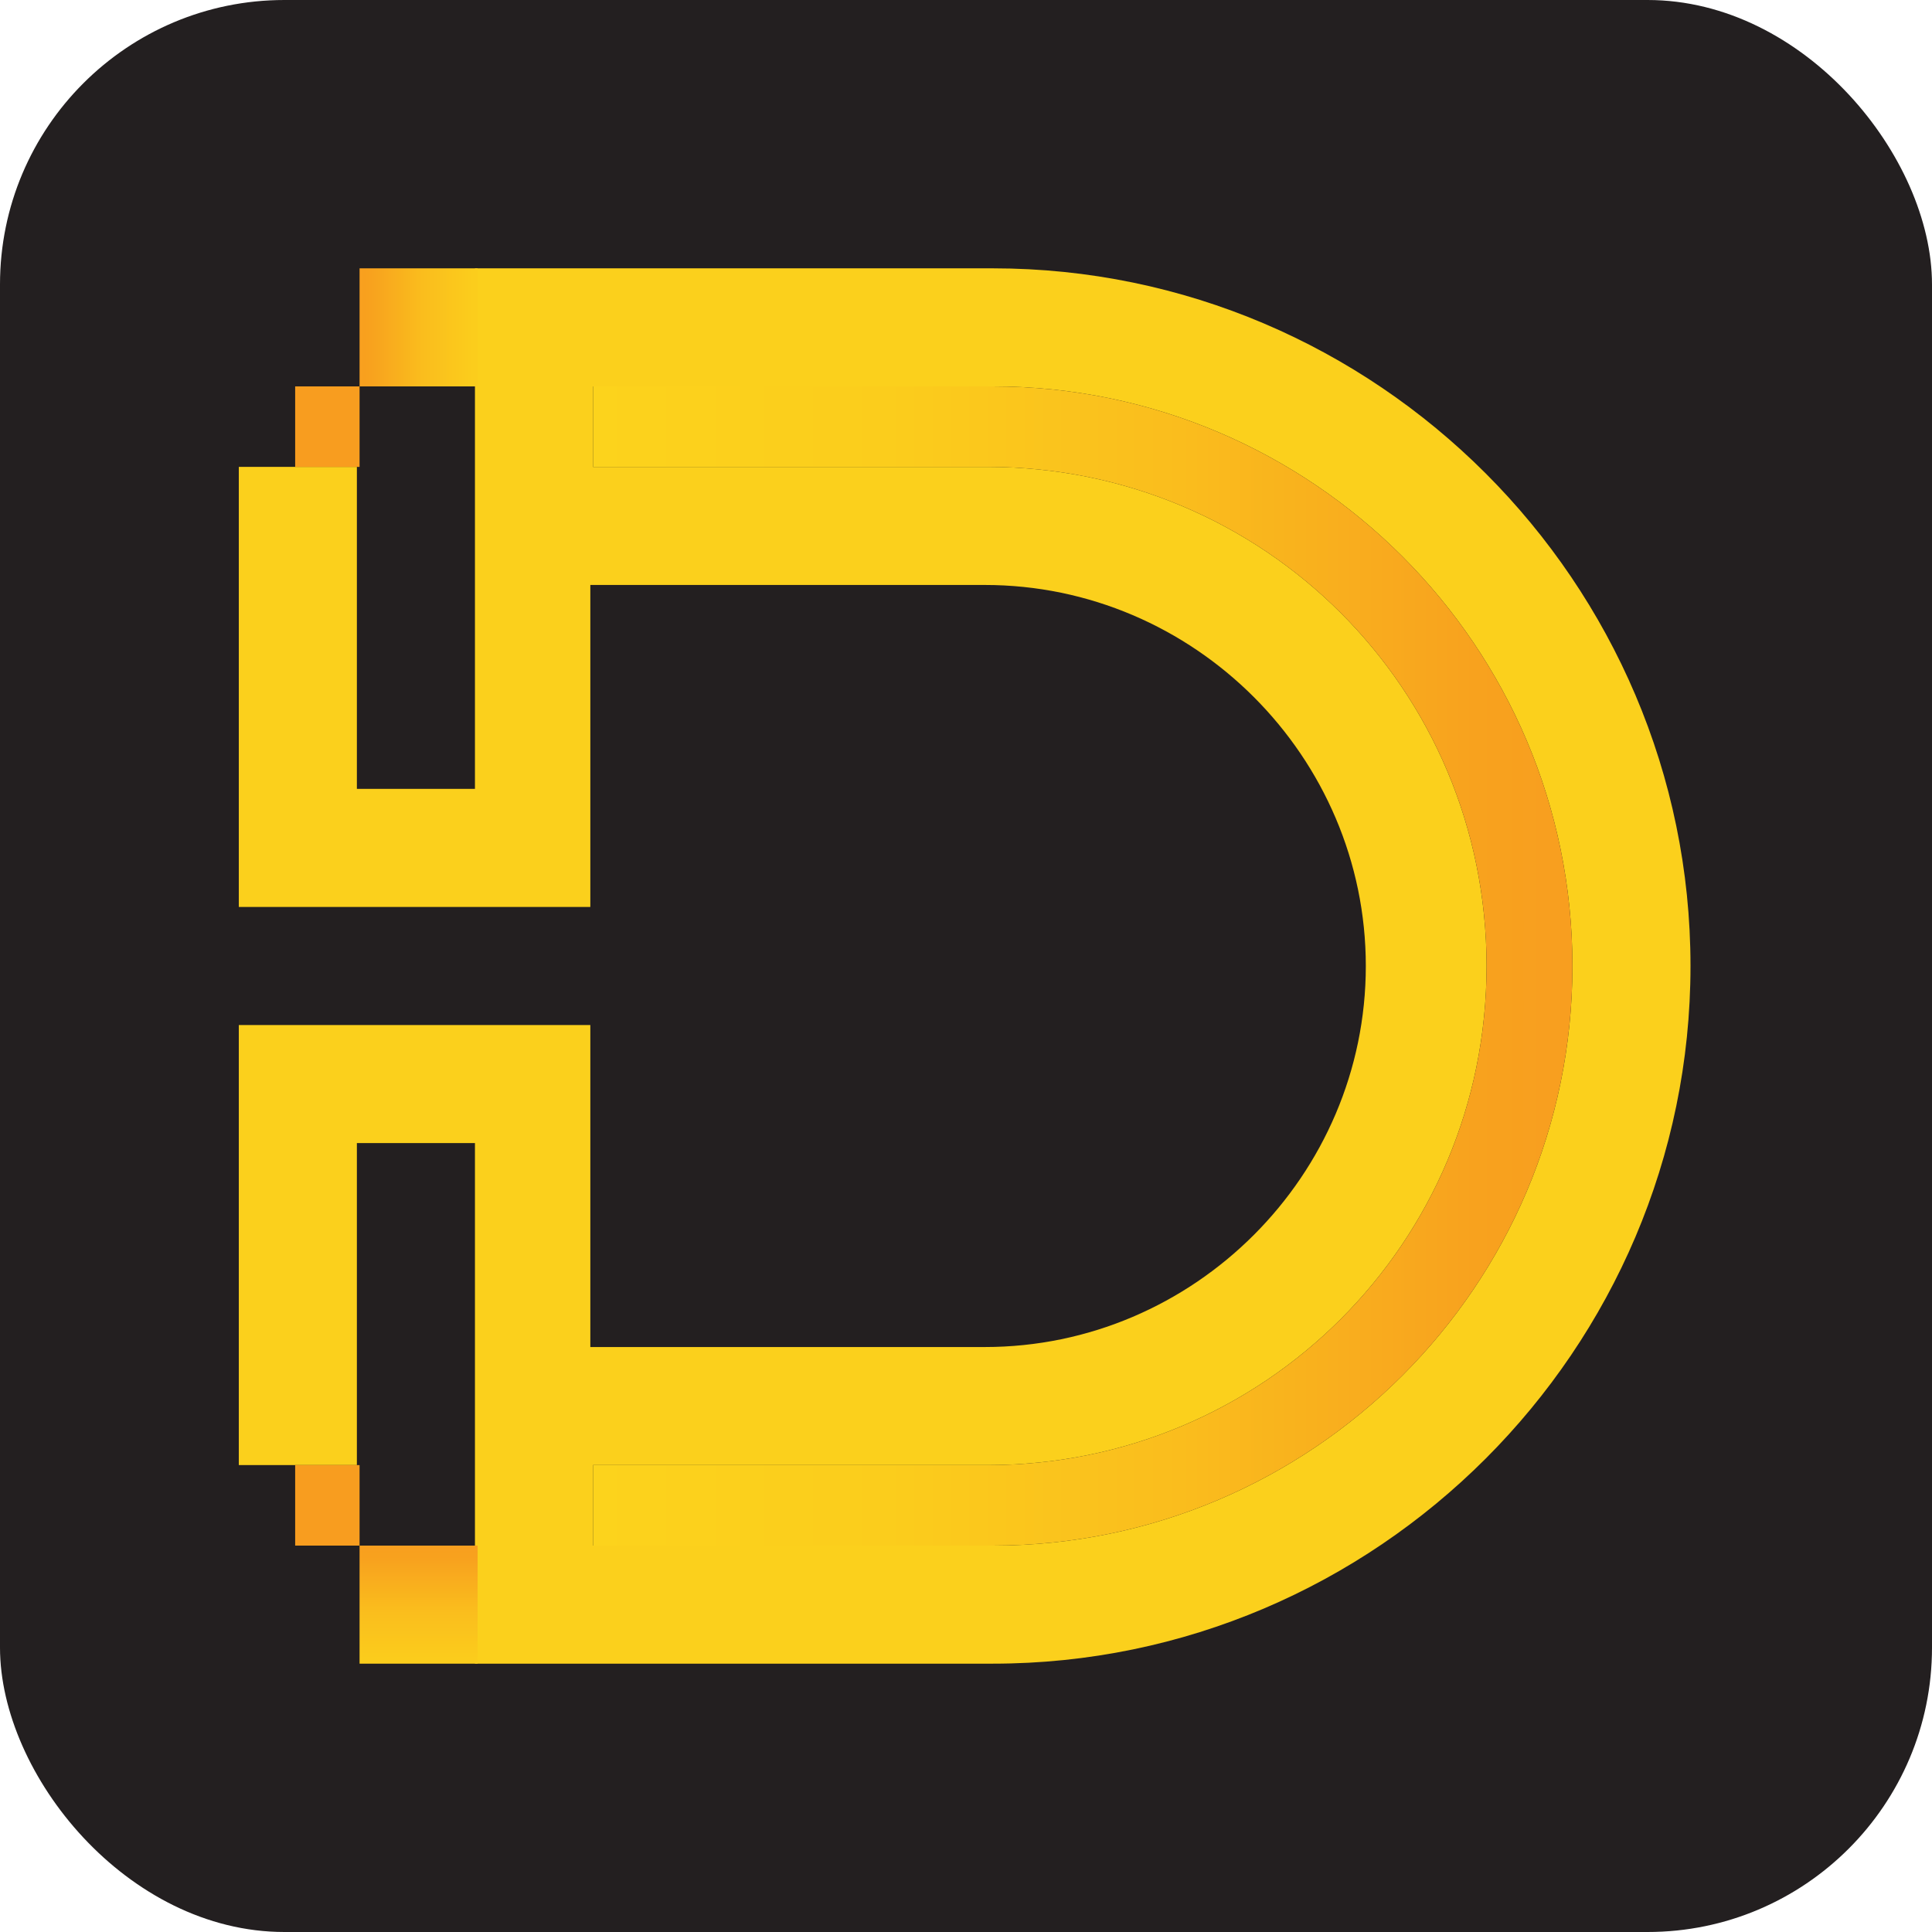
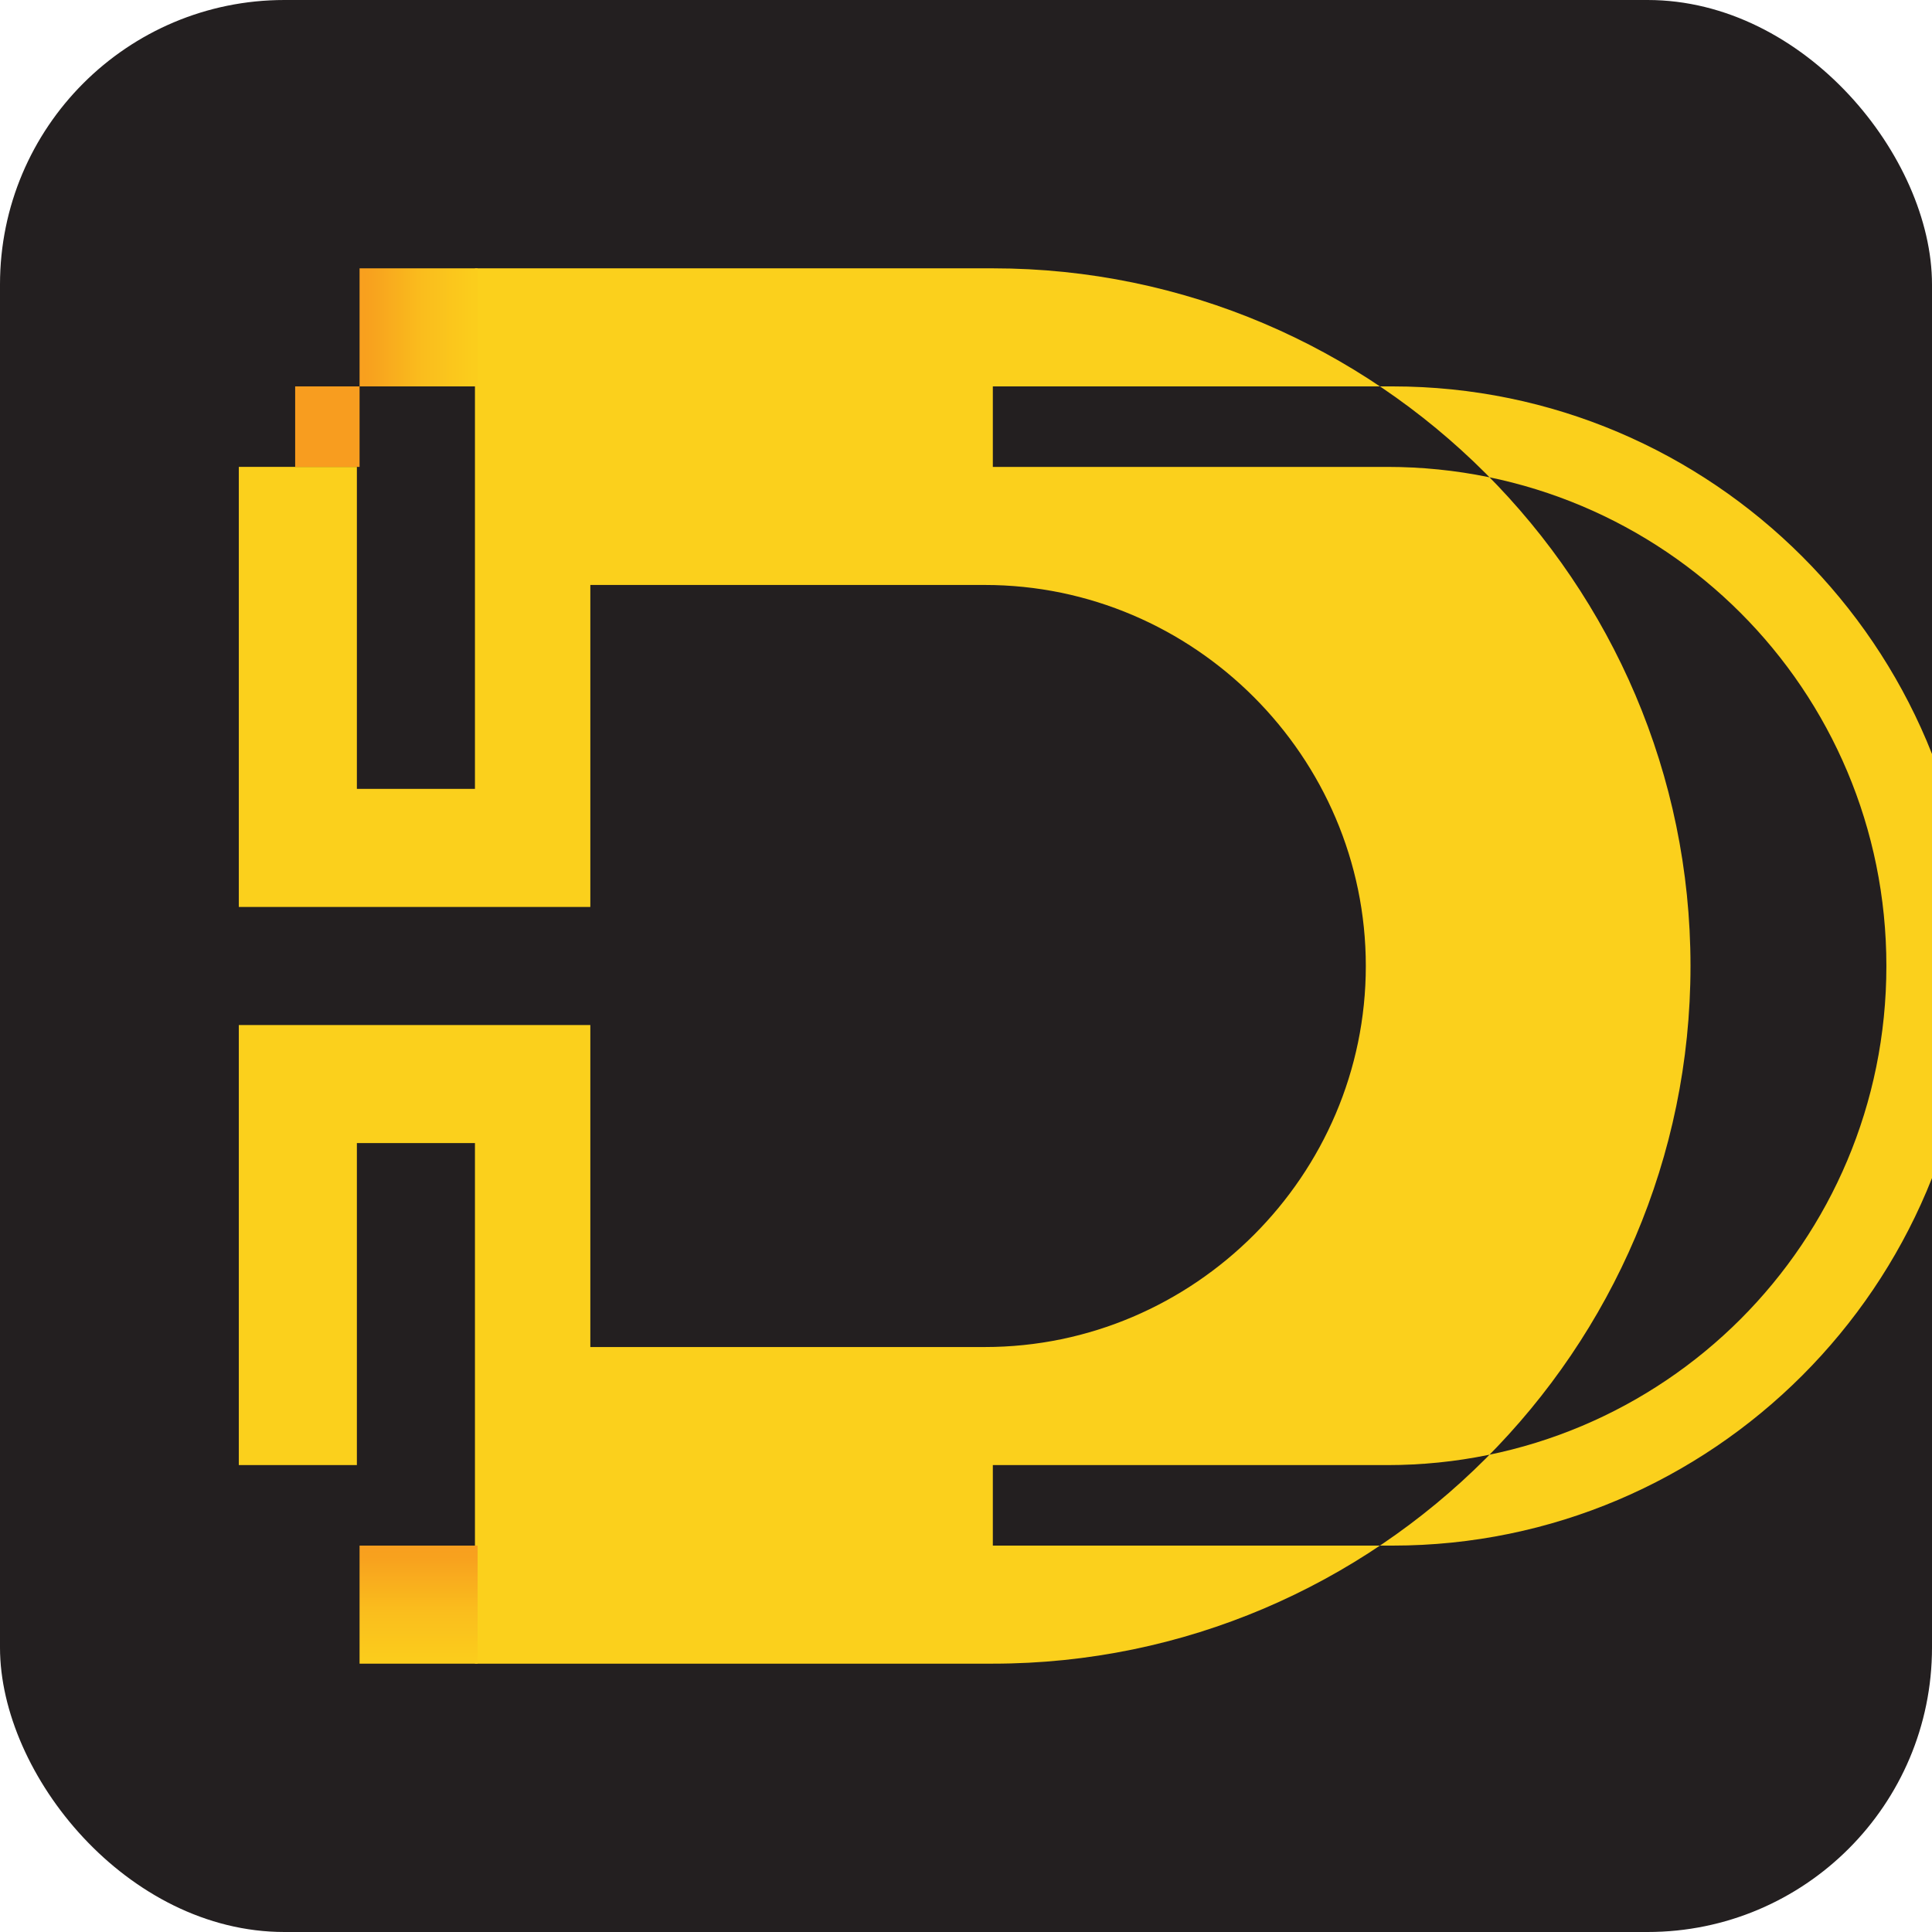
<svg xmlns="http://www.w3.org/2000/svg" xmlns:xlink="http://www.w3.org/1999/xlink" id="Layer_2" viewBox="0 0 72 72">
  <defs>
    <linearGradient id="linear-gradient" x1="22.1" y1="36" x2="58.6" y2="36" gradientUnits="userSpaceOnUse">
      <stop offset="0" stop-color="#fcd31c" />
      <stop offset=".3" stop-color="#fbcd1c" />
      <stop offset=".6" stop-color="#fabd1d" />
      <stop offset=".9" stop-color="#f8a21e" />
      <stop offset="1" stop-color="#f89e1f" />
    </linearGradient>
    <linearGradient id="linear-gradient-2" x1="15.6" y1="63.8" x2="15.6" y2="57.5" xlink:href="#linear-gradient" />
    <linearGradient id="linear-gradient-3" x1="-2651.5" y1="-3705" x2="-2651.5" y2="-3698.7" gradientTransform="translate(-3685.5 2663.7) rotate(90)" xlink:href="#linear-gradient" />
  </defs>
  <g id="Layer_1-2">
    <rect width="72" height="72" rx="10.6" ry="10.6" style="fill:#231f20;" />
-     <path d="m37,10h-19.3v19.4h-4.4v-12h-4.4v16.4h13.1v-12h14.7c7.8,0,14.2,6.4,14.2,14.2s-6.4,14.2-14.2,14.2h-14.7v-12h-13.1v16.4h4.4v-12h4.4v19.4h19.3c14.3,0,26-11.7,26-26s-11.7-26-26-26Zm0,47.6h-14.9v-3h14.7c10.3,0,18.6-8.3,18.6-18.6s-8.3-18.6-18.6-18.6h-14.7v-3h14.9c11.9,0,21.6,9.7,21.6,21.6s-9.7,21.6-21.6,21.6Z" style="fill:#fbd01c;" />
-     <path d="m58.6,36c0,11.9-9.7,21.6-21.6,21.6h-14.9v-3h14.7c10.3,0,18.6-8.3,18.6-18.6s-8.3-18.6-18.6-18.6h-14.7v-3h14.9c11.9,0,21.6,9.7,21.6,21.6Z" style="fill:url(#linear-gradient);" />
-     <rect x="11" y="54.6" width="2.4" height="3" style="fill:#f89d1f;" />
+     <path d="m37,10h-19.3v19.4h-4.4v-12h-4.4v16.4h13.1v-12h14.7c7.8,0,14.2,6.4,14.2,14.2s-6.4,14.2-14.2,14.2h-14.7v-12h-13.1v16.4h4.4v-12h4.4v19.4h19.3c14.3,0,26-11.7,26-26s-11.7-26-26-26Zm0,47.6v-3h14.7c10.3,0,18.6-8.3,18.6-18.6s-8.3-18.6-18.6-18.6h-14.7v-3h14.9c11.9,0,21.6,9.7,21.6,21.6s-9.7,21.6-21.6,21.6Z" style="fill:#fbd01c;" />
    <rect x="11" y="14.4" width="2.4" height="3" style="fill:#f89d1f;" />
    <rect x="13.4" y="57.6" width="4.4" height="4.4" style="fill:url(#linear-gradient-2);" />
    <rect x="13.4" y="10" width="4.4" height="4.4" style="fill:url(#linear-gradient-3);" />
  </g>
</svg>